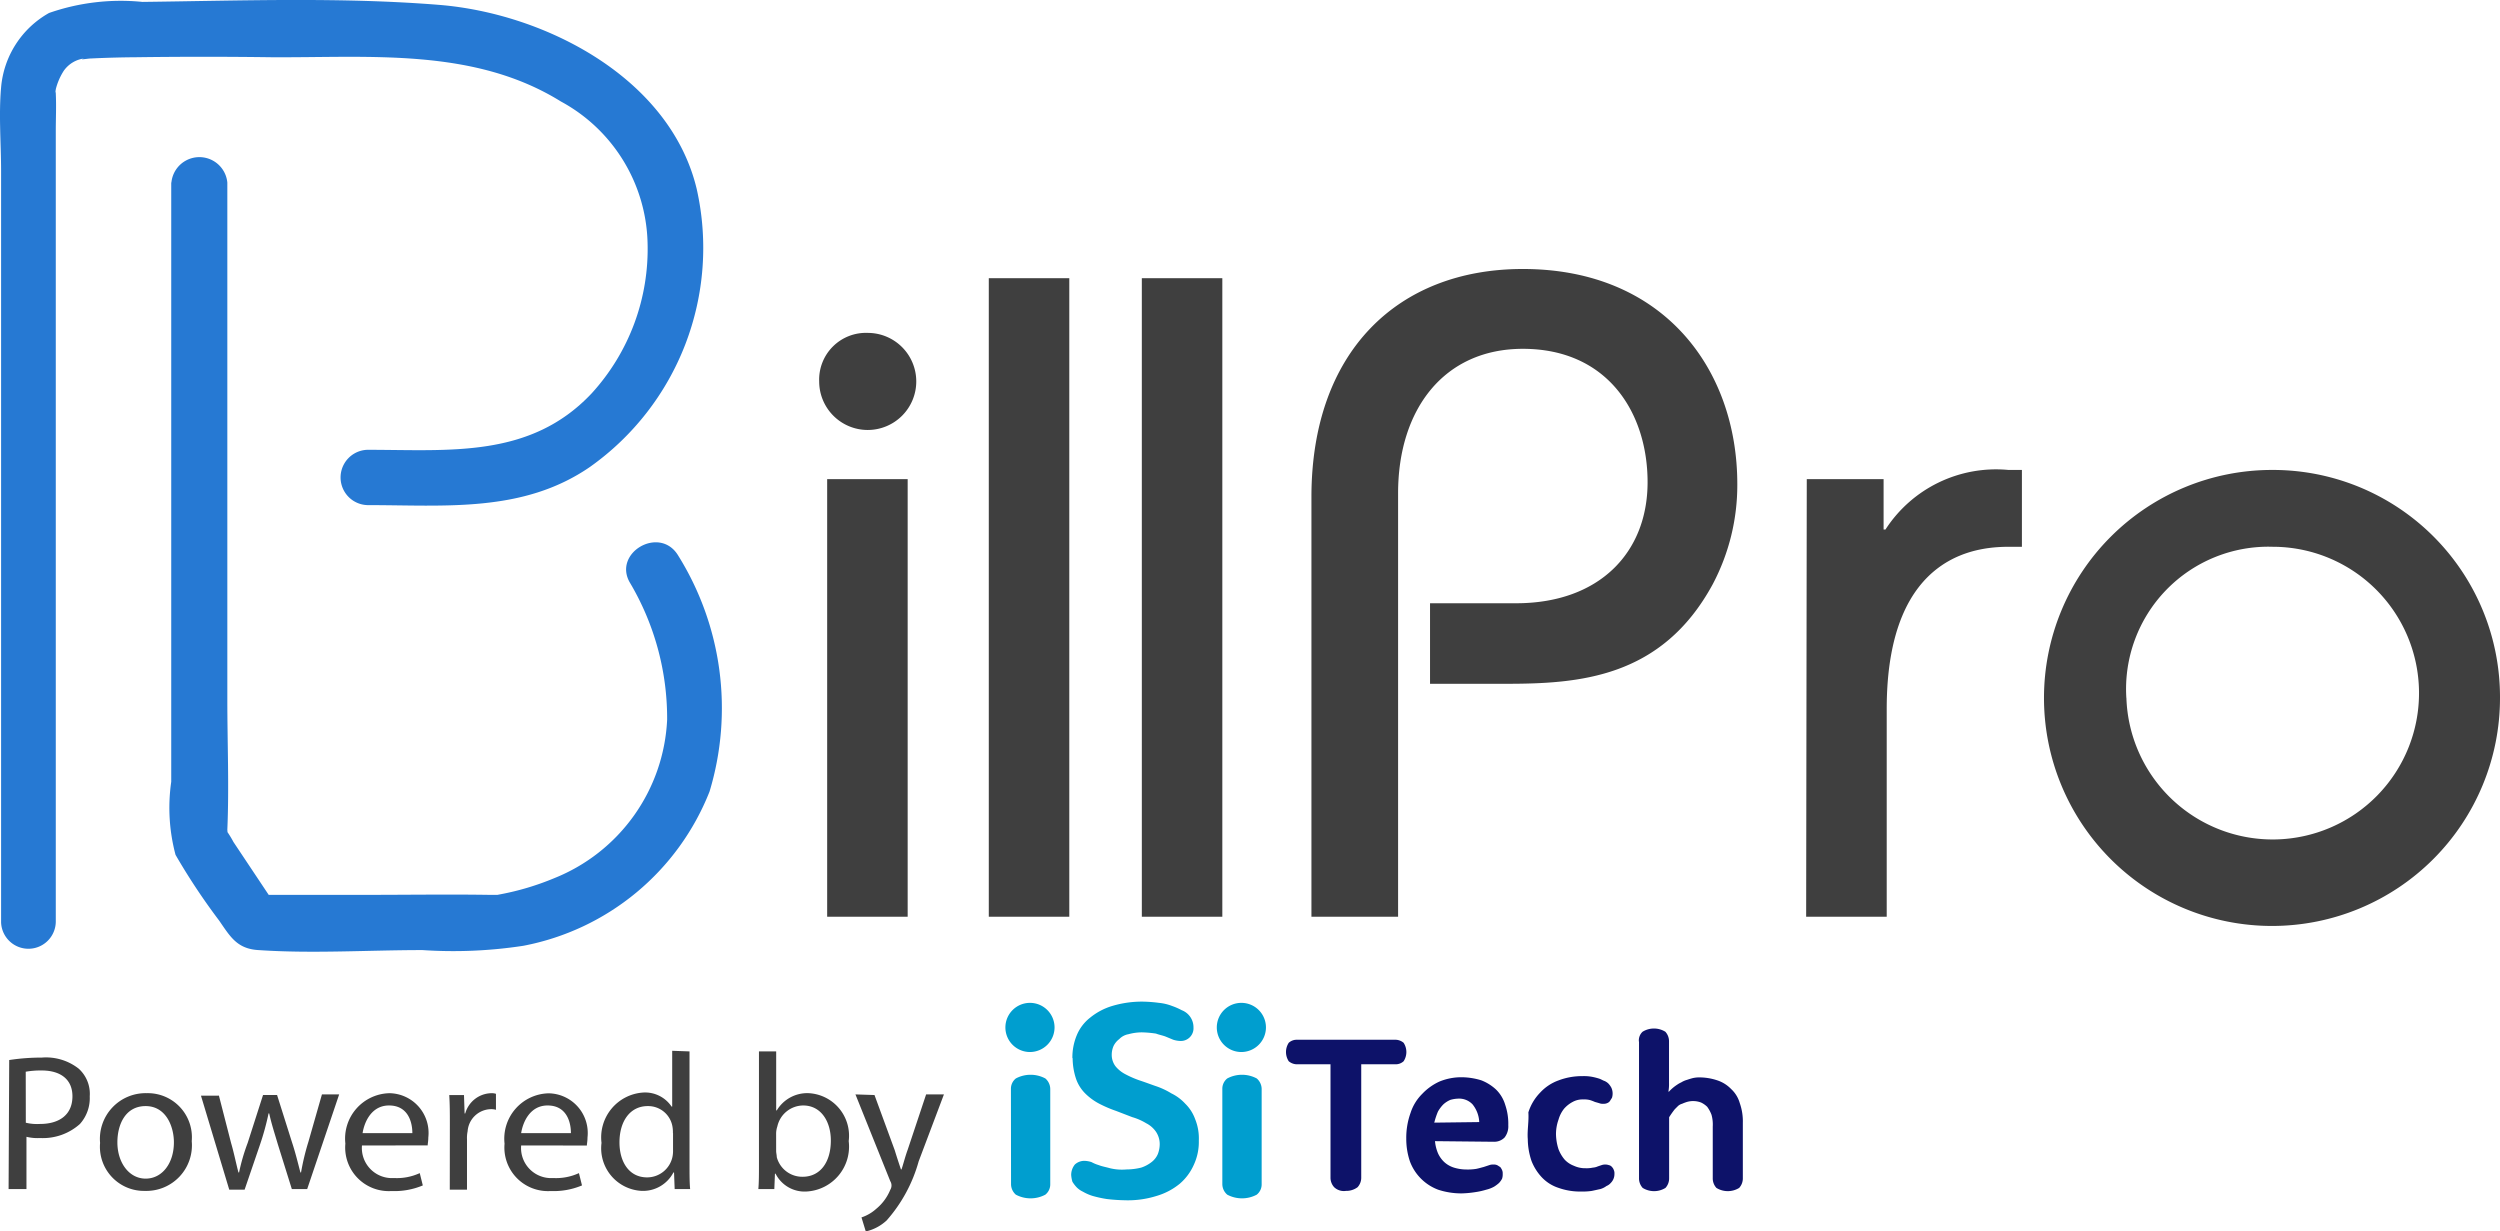
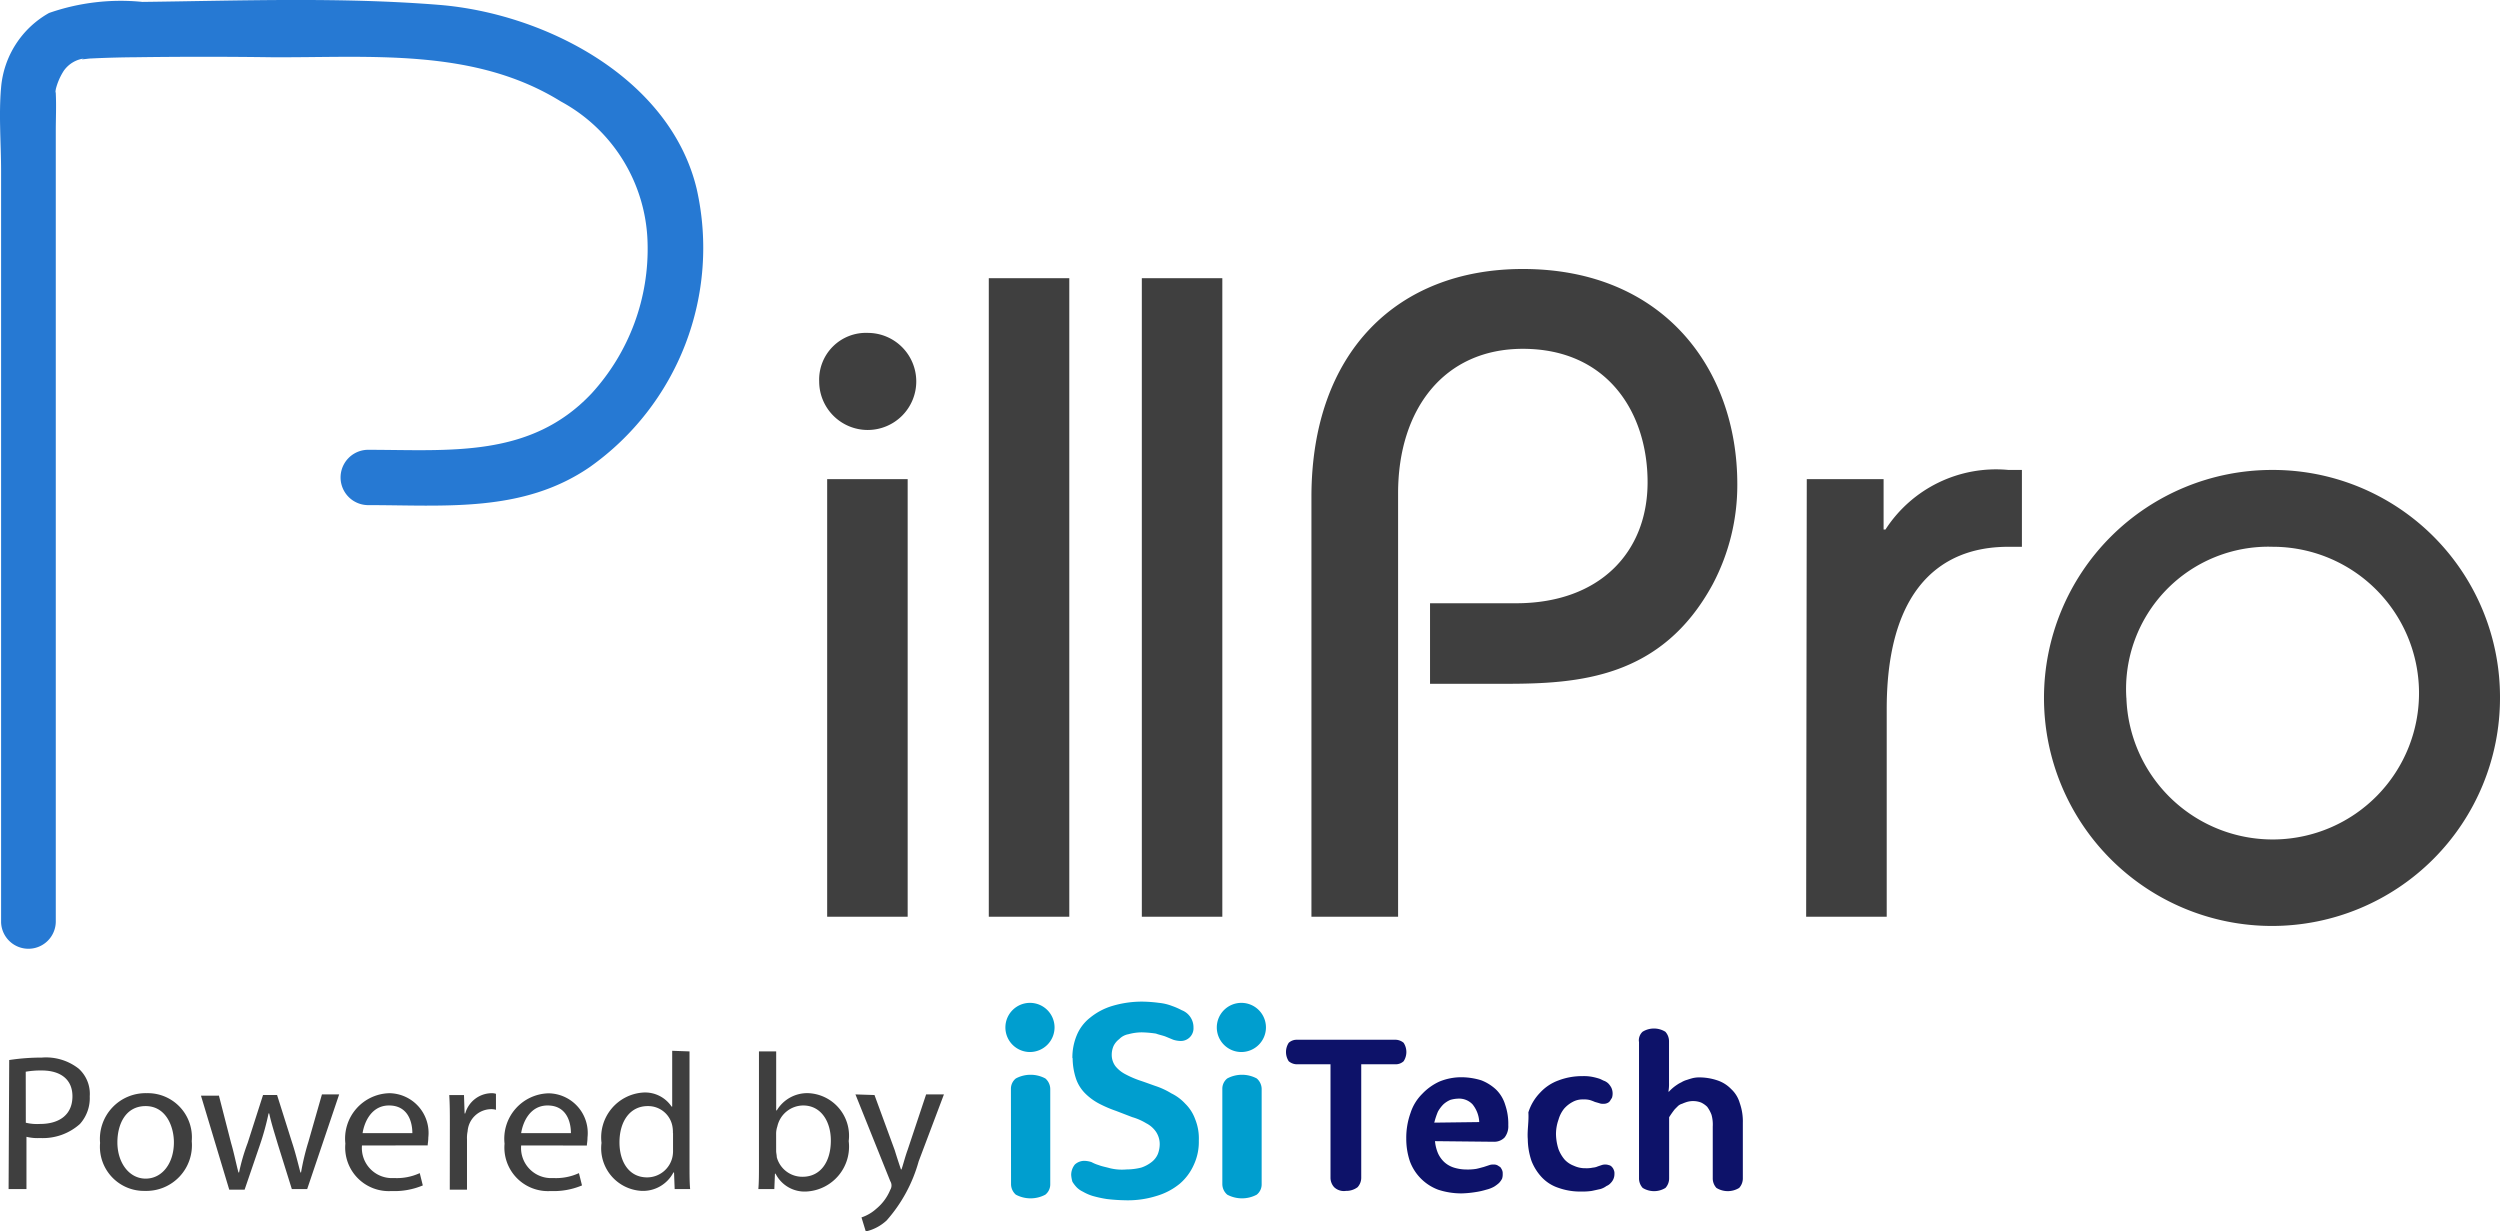
<svg xmlns="http://www.w3.org/2000/svg" width="89" height="43.84">
  <defs>
    <style>.a{fill:#3f3f3f}.b{fill:#2679d3}</style>
  </defs>
  <path class="a" d="M30.891 11.851a1.728 1.728 0 11-1.728 1.728 1.665 1.665 0 011.728-1.728zm-1.444 20.784V17.058h2.866v15.577zm5.754 0V9.904h2.866v22.731zm5.448 0V9.904h2.866v22.731zm6.038.001V17.693c0-5.163 3.063-8.117 7.526-8.117 5.01 0 7.635 3.566 7.635 7.657a7.542 7.542 0 01-.875 3.566c-1.816 3.347-4.769 3.544-7.373 3.544h-2.691v-2.867h3.063c2.954 0 4.682-1.794 4.682-4.31 0-2.472-1.422-4.748-4.441-4.748-2.8 0-4.441 2.144-4.441 5.141v15.077zm17.634-15.578h2.735v1.794h.066a4.686 4.686 0 014.377-2.122h.481v2.735h-.394c-.985 0-4.419.066-4.419 5.776v7.395h-2.868l.022-15.577zM89 24.847a8.117 8.117 0 11-8.117-8.117A8.086 8.086 0 0189 24.847zm-13.3 0a5.21 5.21 0 105.207-5.382 5.067 5.067 0 00-5.209 5.382z" />
  <path class="b" d="M1.986 32.82V4.663c0-.438.022-.9 0-1.335v-.24c0 .241-.066.284 0 .088a2.211 2.211 0 01.284-.656 1.049 1.049 0 01.722-.438c-.241.066.153 0 .241 0a38.69 38.69 0 011.6-.044c1.619-.022 3.216-.022 4.835 0 3.5.022 7.2-.35 10.3 1.575a5.886 5.886 0 013.085 5.01 7.621 7.621 0 01-1.991 5.382c-2.184 2.319-5.052 2.008-7.984 2.008a.985.985 0 000 1.969h.022a.985.985 0 000-1.969h-.022a.985.985 0 000 1.969c2.757 0 5.535.284 7.92-1.356a9.558 9.558 0 003.807-9.889c-.941-3.96-5.4-6.257-9.167-6.563C12.16-.107 8.572.025 5.071.068a7.747 7.747 0 00-3.325.394A3.364 3.364 0 00.039 3.113c-.088.985 0 1.991 0 2.975v26.754a.974.974 0 001.947-.022z" />
-   <path class="b" d="M6.096 6.499v21.333a6.506 6.506 0 00.153 2.6 22.831 22.831 0 001.553 2.341c.394.569.634 1.006 1.4 1.05 1.925.131 3.916 0 5.841 0a16.439 16.439 0 003.588-.153 8.927 8.927 0 006.629-5.491 10.262 10.262 0 00-1.116-8.4c-.656-1.094-2.363-.088-1.707.985a9.467 9.467 0 011.313 4.857 6.4 6.4 0 01-4.026 5.645 9.538 9.538 0 01-1.9.569c-.35.066-.022.022-.131.022h-.284c-1.444-.022-2.91 0-4.376 0h-4c.284.153.569.328.853.481l-1.575-2.363a3.6 3.6 0 00-.306-.481c-.219-.066.088.372.088.394a1.867 1.867 0 000-.35c.066-1.531 0-3.085 0-4.638V6.499a1 1 0 00-1.991 0z" />
  <path class="a" d="M.328 37.737a7.607 7.607 0 011.16-.087 1.883 1.883 0 011.313.394 1.208 1.208 0 01.394.985 1.38 1.38 0 01-.35.985 1.977 1.977 0 01-1.422.5 1.64 1.64 0 01-.481-.044v1.86H.306l.022-4.594zm.591 2.232a1.72 1.72 0 00.5.044c.722 0 1.16-.35 1.16-.985 0-.613-.438-.919-1.094-.919a3.112 3.112 0 00-.569.044zm5.907.655a1.623 1.623 0 01-1.663 1.772 1.57 1.57 0 01-1.6-1.707 1.627 1.627 0 011.663-1.772 1.57 1.57 0 011.6 1.707zm-2.647.044c0 .722.416 1.291 1.006 1.291s1.006-.547 1.006-1.291c0-.569-.284-1.291-1.006-1.291s-1.006.657-1.006 1.291zm3.609-1.685l.438 1.706c.109.372.175.722.263 1.05h.022a7.019 7.019 0 01.306-1.05l.547-1.706h.5l.525 1.663c.131.394.219.766.306 1.094h.022a8.683 8.683 0 01.263-1.094l.481-1.685h.613l-1.138 3.369h-.547l-.5-1.6c-.109-.372-.219-.7-.306-1.094h-.022a9.307 9.307 0 01-.306 1.116l-.547 1.6h-.547l-1.007-3.347h.634zm5.098 1.795a1.071 1.071 0 001.138 1.16 1.947 1.947 0 00.919-.175l.109.438a2.6 2.6 0 01-1.116.2 1.551 1.551 0 01-1.641-1.689 1.616 1.616 0 011.575-1.794 1.414 1.414 0 011.378 1.575c0 .131-.022.219-.022.284zm1.794-.438c0-.394-.153-.985-.831-.985-.613 0-.875.569-.941.985zm1.335-.306c0-.394 0-.722-.022-1.05h.525l.022.656h.022a.986.986 0 01.919-.722.482.482 0 01.175.022v.569a.606.606 0 00-.2-.022.848.848 0 00-.809.788 1.156 1.156 0 00-.022.284v1.794h-.613zm2.538.744a1.071 1.071 0 001.138 1.16 1.947 1.947 0 00.919-.175l.109.438a2.6 2.6 0 01-1.116.2 1.551 1.551 0 01-1.641-1.685 1.616 1.616 0 011.575-1.794 1.414 1.414 0 011.378 1.575c0 .131-.022.219-.022.284zm1.772-.438c0-.394-.153-.985-.831-.985-.613 0-.875.569-.941.985zm4.222-2.91v4.047c0 .306 0 .634.022.853h-.551l-.022-.591h-.022a1.221 1.221 0 01-1.138.656 1.518 1.518 0 01-1.422-1.707 1.6 1.6 0 011.488-1.794 1.136 1.136 0 011.006.5h.022v-1.986l.613.022zm-.591 2.91a1.157 1.157 0 00-.022-.263.876.876 0 00-.875-.7c-.634 0-1.006.547-1.006 1.291 0 .678.328 1.247.985 1.247a.924.924 0 00.9-.722 1.066 1.066 0 00.022-.263v-.591zm3.041 1.99c.022-.219.022-.569.022-.853V37.43h.613v2.1h.022a1.263 1.263 0 011.138-.613 1.517 1.517 0 011.422 1.706 1.6 1.6 0 01-1.488 1.794 1.157 1.157 0 01-1.116-.634h-.022l-.022.547zm.634-1.356c0 .066.022.153.022.219a.939.939 0 00.919.7c.634 0 1.006-.525 1.006-1.291 0-.678-.35-1.247-.985-1.247a.95.95 0 00-.919.744.816.816 0 00-.044.263zm3.501-1.991l.722 1.969c.066.219.153.481.219.678h.022c.066-.2.131-.459.219-.7l.656-1.969h.634l-.9 2.385a5.322 5.322 0 01-1.138 2.1 1.621 1.621 0 01-.744.394l-.153-.5a1.479 1.479 0 00.525-.306 1.714 1.714 0 00.5-.678.29.29 0 000-.306l-1.24-3.089.678.022z" />
  <g fill-rule="evenodd">
    <path d="M44.193 37.452a.875.875 0 11.875-.875.878.878 0 01-.875.875zm-7.526 0a.875.875 0 11.875-.875.878.878 0 01-.875.875zm-.678 1.313a.467.467 0 01.175-.372 1.116 1.116 0 011.05 0 .5.5 0 01.175.372v3.393a.467.467 0 01-.175.372 1.116 1.116 0 01-1.05 0 .5.5 0 01-.171-.372zm2.188-1.094a2.049 2.049 0 01.153-.809 1.535 1.535 0 01.481-.635 2.277 2.277 0 01.788-.416 3.672 3.672 0 011.094-.153 4.968 4.968 0 01.569.044 1.754 1.754 0 01.46.109 2.435 2.435 0 01.35.153.65.65 0 01.416.613.452.452 0 01-.481.481.929.929 0 01-.241-.044l-.263-.109c-.109-.044-.241-.066-.35-.109a3.911 3.911 0 00-.5-.044 1.822 1.822 0 00-.481.066.6.6 0 00-.328.175.684.684 0 00-.2.241.773.773 0 00-.066.306.673.673 0 00.131.416 1.113 1.113 0 00.35.284 3.5 3.5 0 00.5.219c.2.066.372.131.569.2a2.684 2.684 0 01.569.263 1.671 1.671 0 01.5.372 1.464 1.464 0 01.35.547 1.825 1.825 0 01.131.766 1.928 1.928 0 01-.175.853 1.9 1.9 0 01-.5.678 2.333 2.333 0 01-.831.438 3.4 3.4 0 01-1.138.153 6.208 6.208 0 01-.634-.044 4.155 4.155 0 01-.5-.109 1.69 1.69 0 01-.35-.153.787.787 0 01-.219-.153 1.2 1.2 0 01-.153-.2 1.129 1.129 0 01-.044-.241.594.594 0 01.131-.372.5.5 0 01.35-.131.927.927 0 01.241.044 1.335 1.335 0 00.263.109c.109.044.241.066.394.109a1.8 1.8 0 00.591.044 2.158 2.158 0 00.525-.066 1.216 1.216 0 00.372-.2.711.711 0 00.219-.284.991.991 0 00.066-.35.789.789 0 00-.131-.438.936.936 0 00-.35-.306 2.062 2.062 0 00-.5-.219l-.569-.219a4.424 4.424 0 01-.569-.241 2.068 2.068 0 01-.5-.35 1.384 1.384 0 01-.35-.525 2.347 2.347 0 01-.131-.766zm5.338 1.094a.467.467 0 01.175-.372 1.116 1.116 0 011.05 0 .5.5 0 01.175.372v3.393a.467.467 0 01-.175.372 1.116 1.116 0 01-1.05 0 .5.5 0 01-.175-.372z" fill="#009ecf" />
    <path d="M46.163 37.889a.461.461 0 01-.284-.109.6.6 0 010-.656.416.416 0 01.284-.109h3.522a.461.461 0 01.284.109.6.6 0 010 .656.416.416 0 01-.284.109H48.46v4.026a.5.5 0 01-.131.35.673.673 0 01-.416.131.5.5 0 01-.416-.131.5.5 0 01-.131-.35v-4.026zm4.923 2.735a1.428 1.428 0 00.109.438.986.986 0 00.219.306.914.914 0 00.35.2 1.516 1.516 0 00.438.066 1.884 1.884 0 00.35-.022c.109-.022.175-.044.263-.066l.2-.066a.372.372 0 01.153-.022.277.277 0 01.131.022c.044.022.066.044.109.066a.48.48 0 01.066.109.278.278 0 01.022.131.482.482 0 01-.022.175.67.67 0 01-.109.153 1.211 1.211 0 01-.175.131 1.1 1.1 0 01-.284.109 2.546 2.546 0 01-.394.087 3.562 3.562 0 01-.481.044 2.646 2.646 0 01-.831-.131 1.714 1.714 0 01-1.006-1.006 2.51 2.51 0 01-.131-.81 2.616 2.616 0 01.153-.919 1.677 1.677 0 01.416-.678 1.971 1.971 0 01.613-.438 2.048 2.048 0 01.81-.153 2.438 2.438 0 01.678.109 1.638 1.638 0 01.525.328 1.267 1.267 0 01.328.547 2.07 2.07 0 01.109.722.648.648 0 01-.131.438.513.513 0 01-.372.153l-2.1-.022zm1.575-.678a1.078 1.078 0 00-.241-.634.661.661 0 00-.525-.2 1.1 1.1 0 00-.263.044.906.906 0 00-.241.153 1.177 1.177 0 00-.2.263 2.762 2.762 0 00-.131.394zm1.728.591a2.478 2.478 0 00.131.788 1.811 1.811 0 00.372.591 1.423 1.423 0 00.591.372 2.289 2.289 0 00.788.131 2.375 2.375 0 00.394-.022c.109-.022.2-.044.306-.066a.682.682 0 00.219-.109.393.393 0 00.153-.109.445.445 0 00.131-.328.278.278 0 00-.022-.131.293.293 0 00-.066-.109.186.186 0 00-.109-.066.4.4 0 00-.263 0l-.131.044a.515.515 0 01-.175.044 1.067 1.067 0 01-.263.022.947.947 0 01-.416-.088.866.866 0 01-.328-.219 1.283 1.283 0 01-.219-.372 1.864 1.864 0 01-.088-.5 1.51 1.51 0 01.088-.547 1.112 1.112 0 01.2-.394 1.065 1.065 0 01.306-.241.719.719 0 01.372-.088.822.822 0 01.241.022 1.522 1.522 0 01.175.066l.153.044a.324.324 0 00.153.022.277.277 0 00.131-.022.218.218 0 00.109-.087c.022-.044.044-.066.066-.109a.5.5 0 00-.022-.35.662.662 0 00-.109-.153.457.457 0 00-.131-.088c-.066-.022-.131-.066-.2-.087a2.257 2.257 0 00-.263-.066 1.658 1.658 0 00-.328-.022 2.346 2.346 0 00-.853.153 1.651 1.651 0 00-.656.438 1.755 1.755 0 00-.416.7c.022.328-.044.634-.022.941zm3.96-3.457v4.86a.5.5 0 00.131.35.771.771 0 00.81 0 .5.5 0 00.131-.35v-2.166a3.2 3.2 0 01.2-.284l.109-.109a.352.352 0 01.153-.087 1.5 1.5 0 01.175-.066.8.8 0 01.5.022.787.787 0 01.219.153 1.179 1.179 0 01.153.284 1.278 1.278 0 01.044.416v1.837a.5.5 0 00.131.35.771.771 0 00.809 0 .5.5 0 00.131-.35v-1.969a1.951 1.951 0 00-.109-.7 1.083 1.083 0 00-.306-.5 1.214 1.214 0 00-.481-.306 2.011 2.011 0 00-.613-.109 1.064 1.064 0 00-.263.022c-.088.022-.153.044-.219.066a.777.777 0 00-.2.088.954.954 0 00-.153.087 1.5 1.5 0 00-.284.241h-.022a1.443 1.443 0 00.022-.306V37.08a.5.5 0 00-.131-.35.771.771 0 00-.81 0 .418.418 0 00-.131.35z" fill="#0d1269" />
  </g>
</svg>